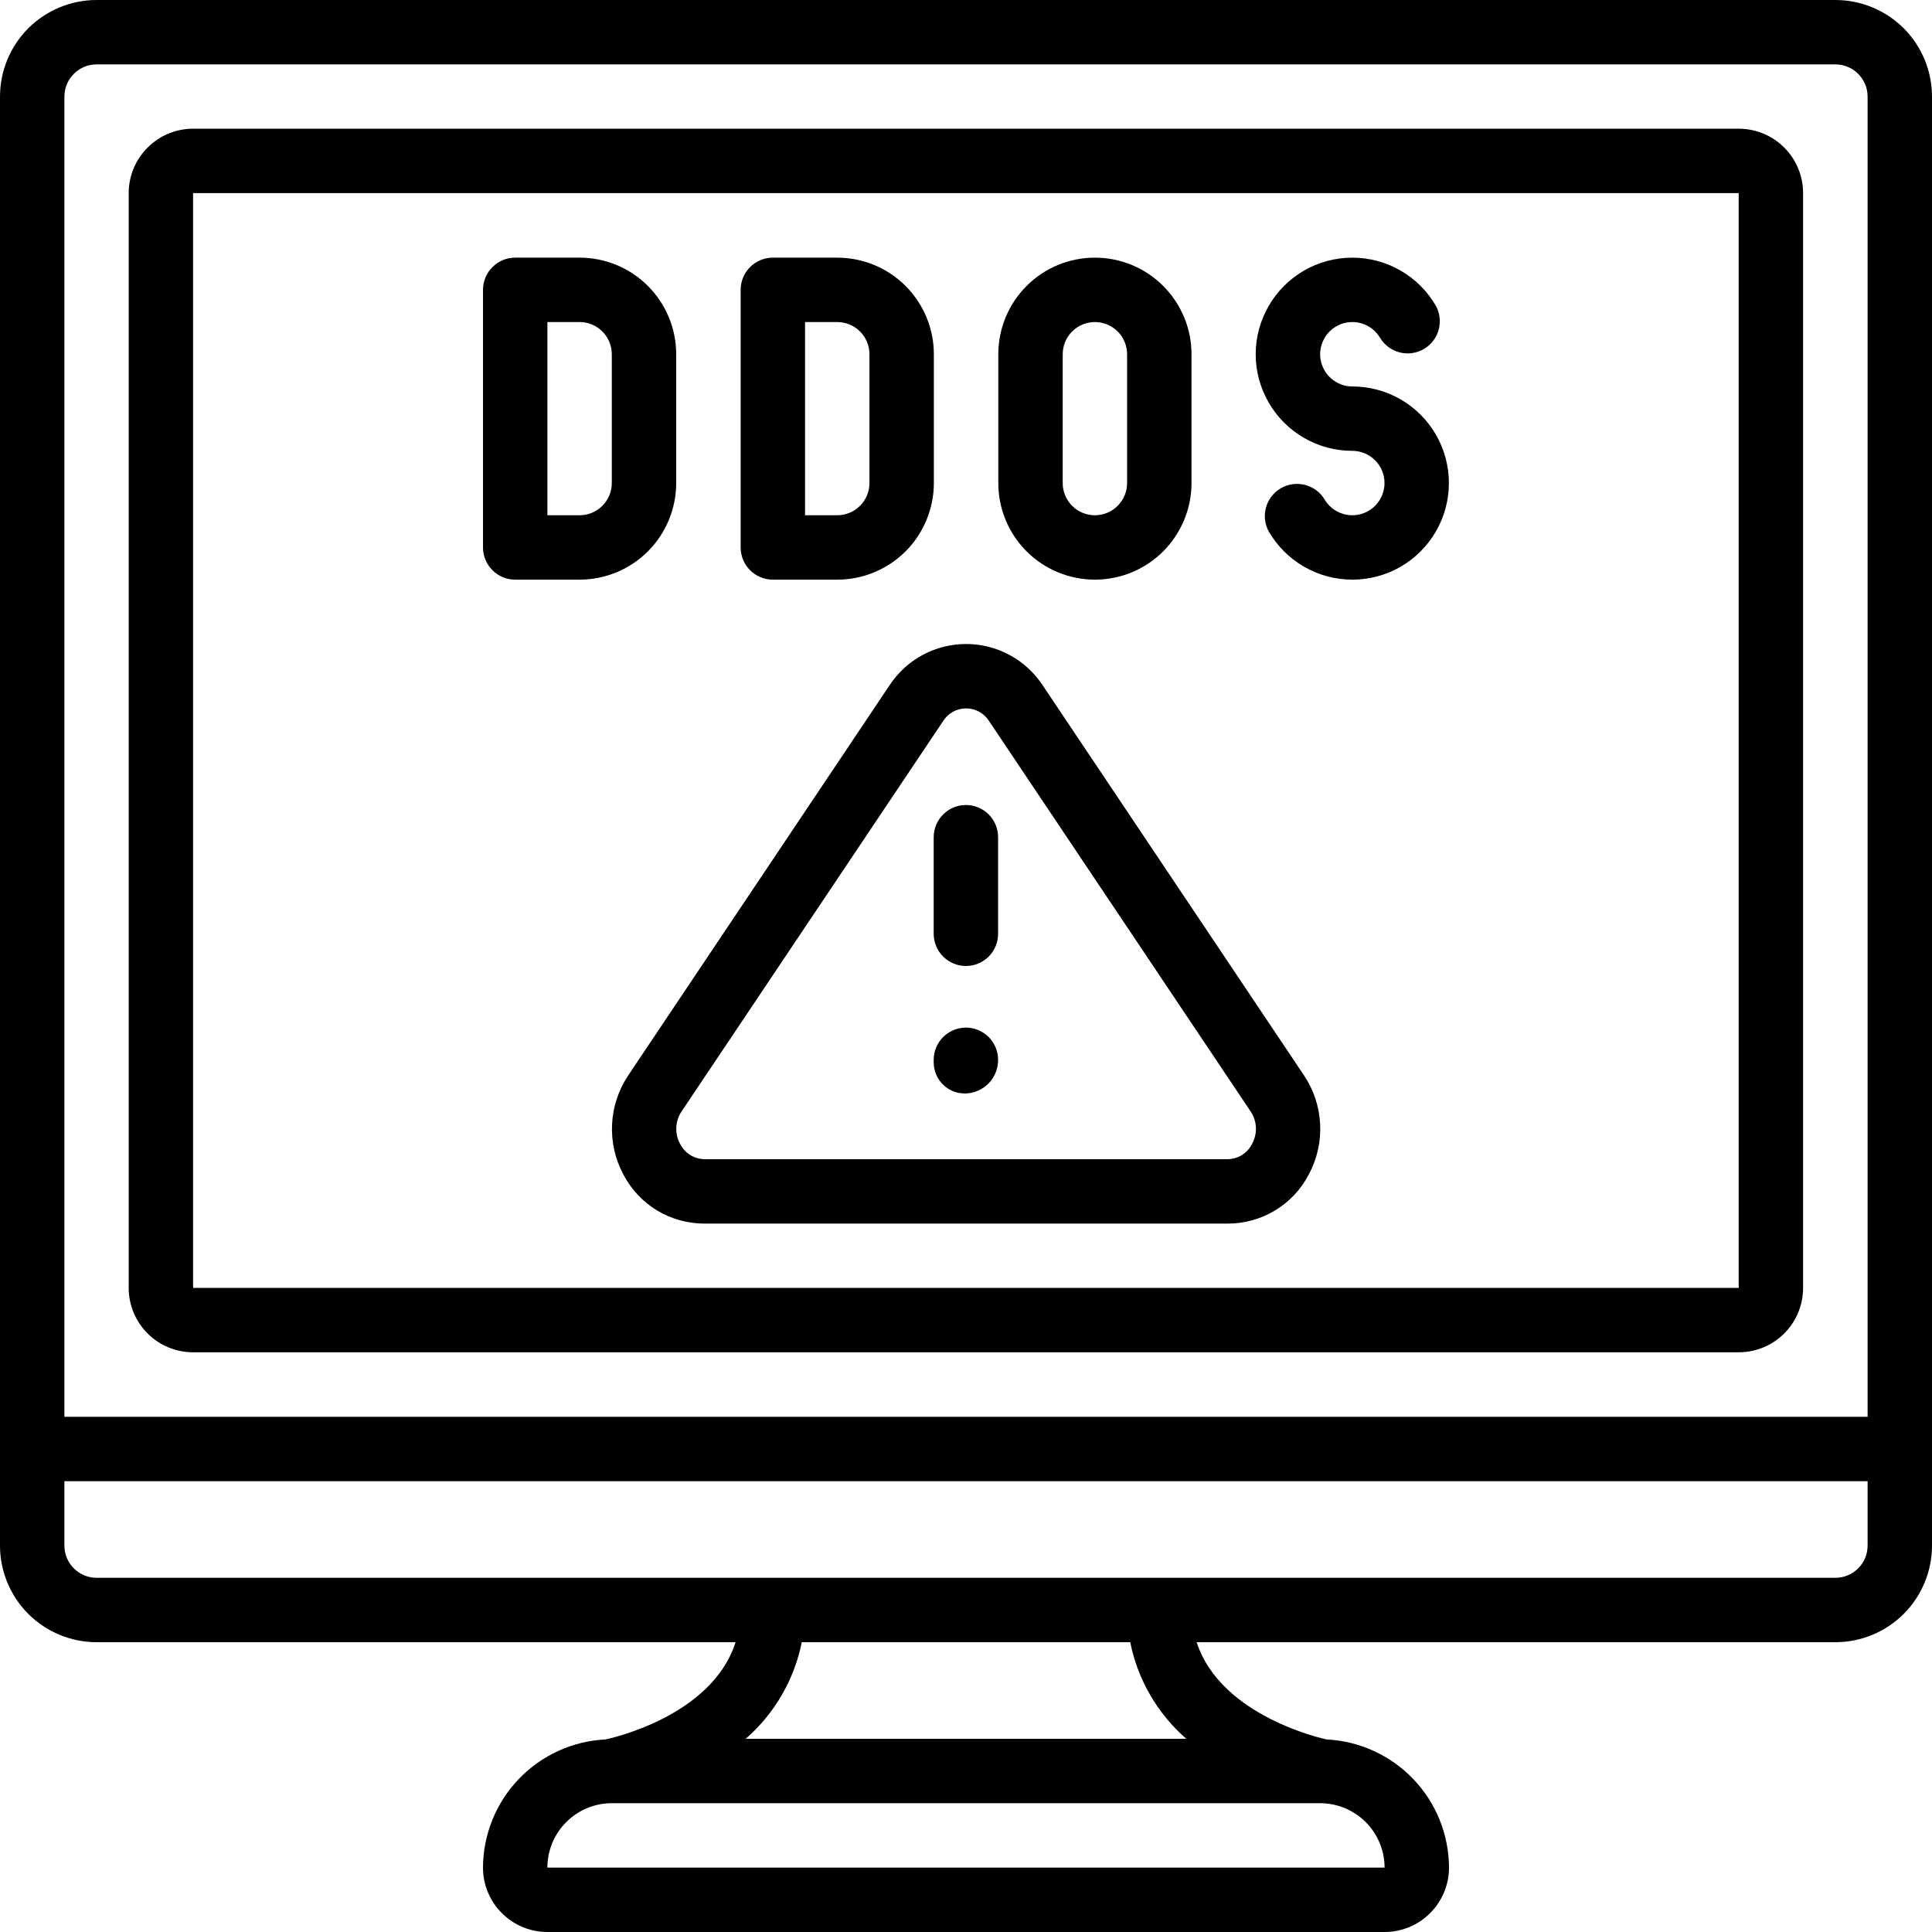
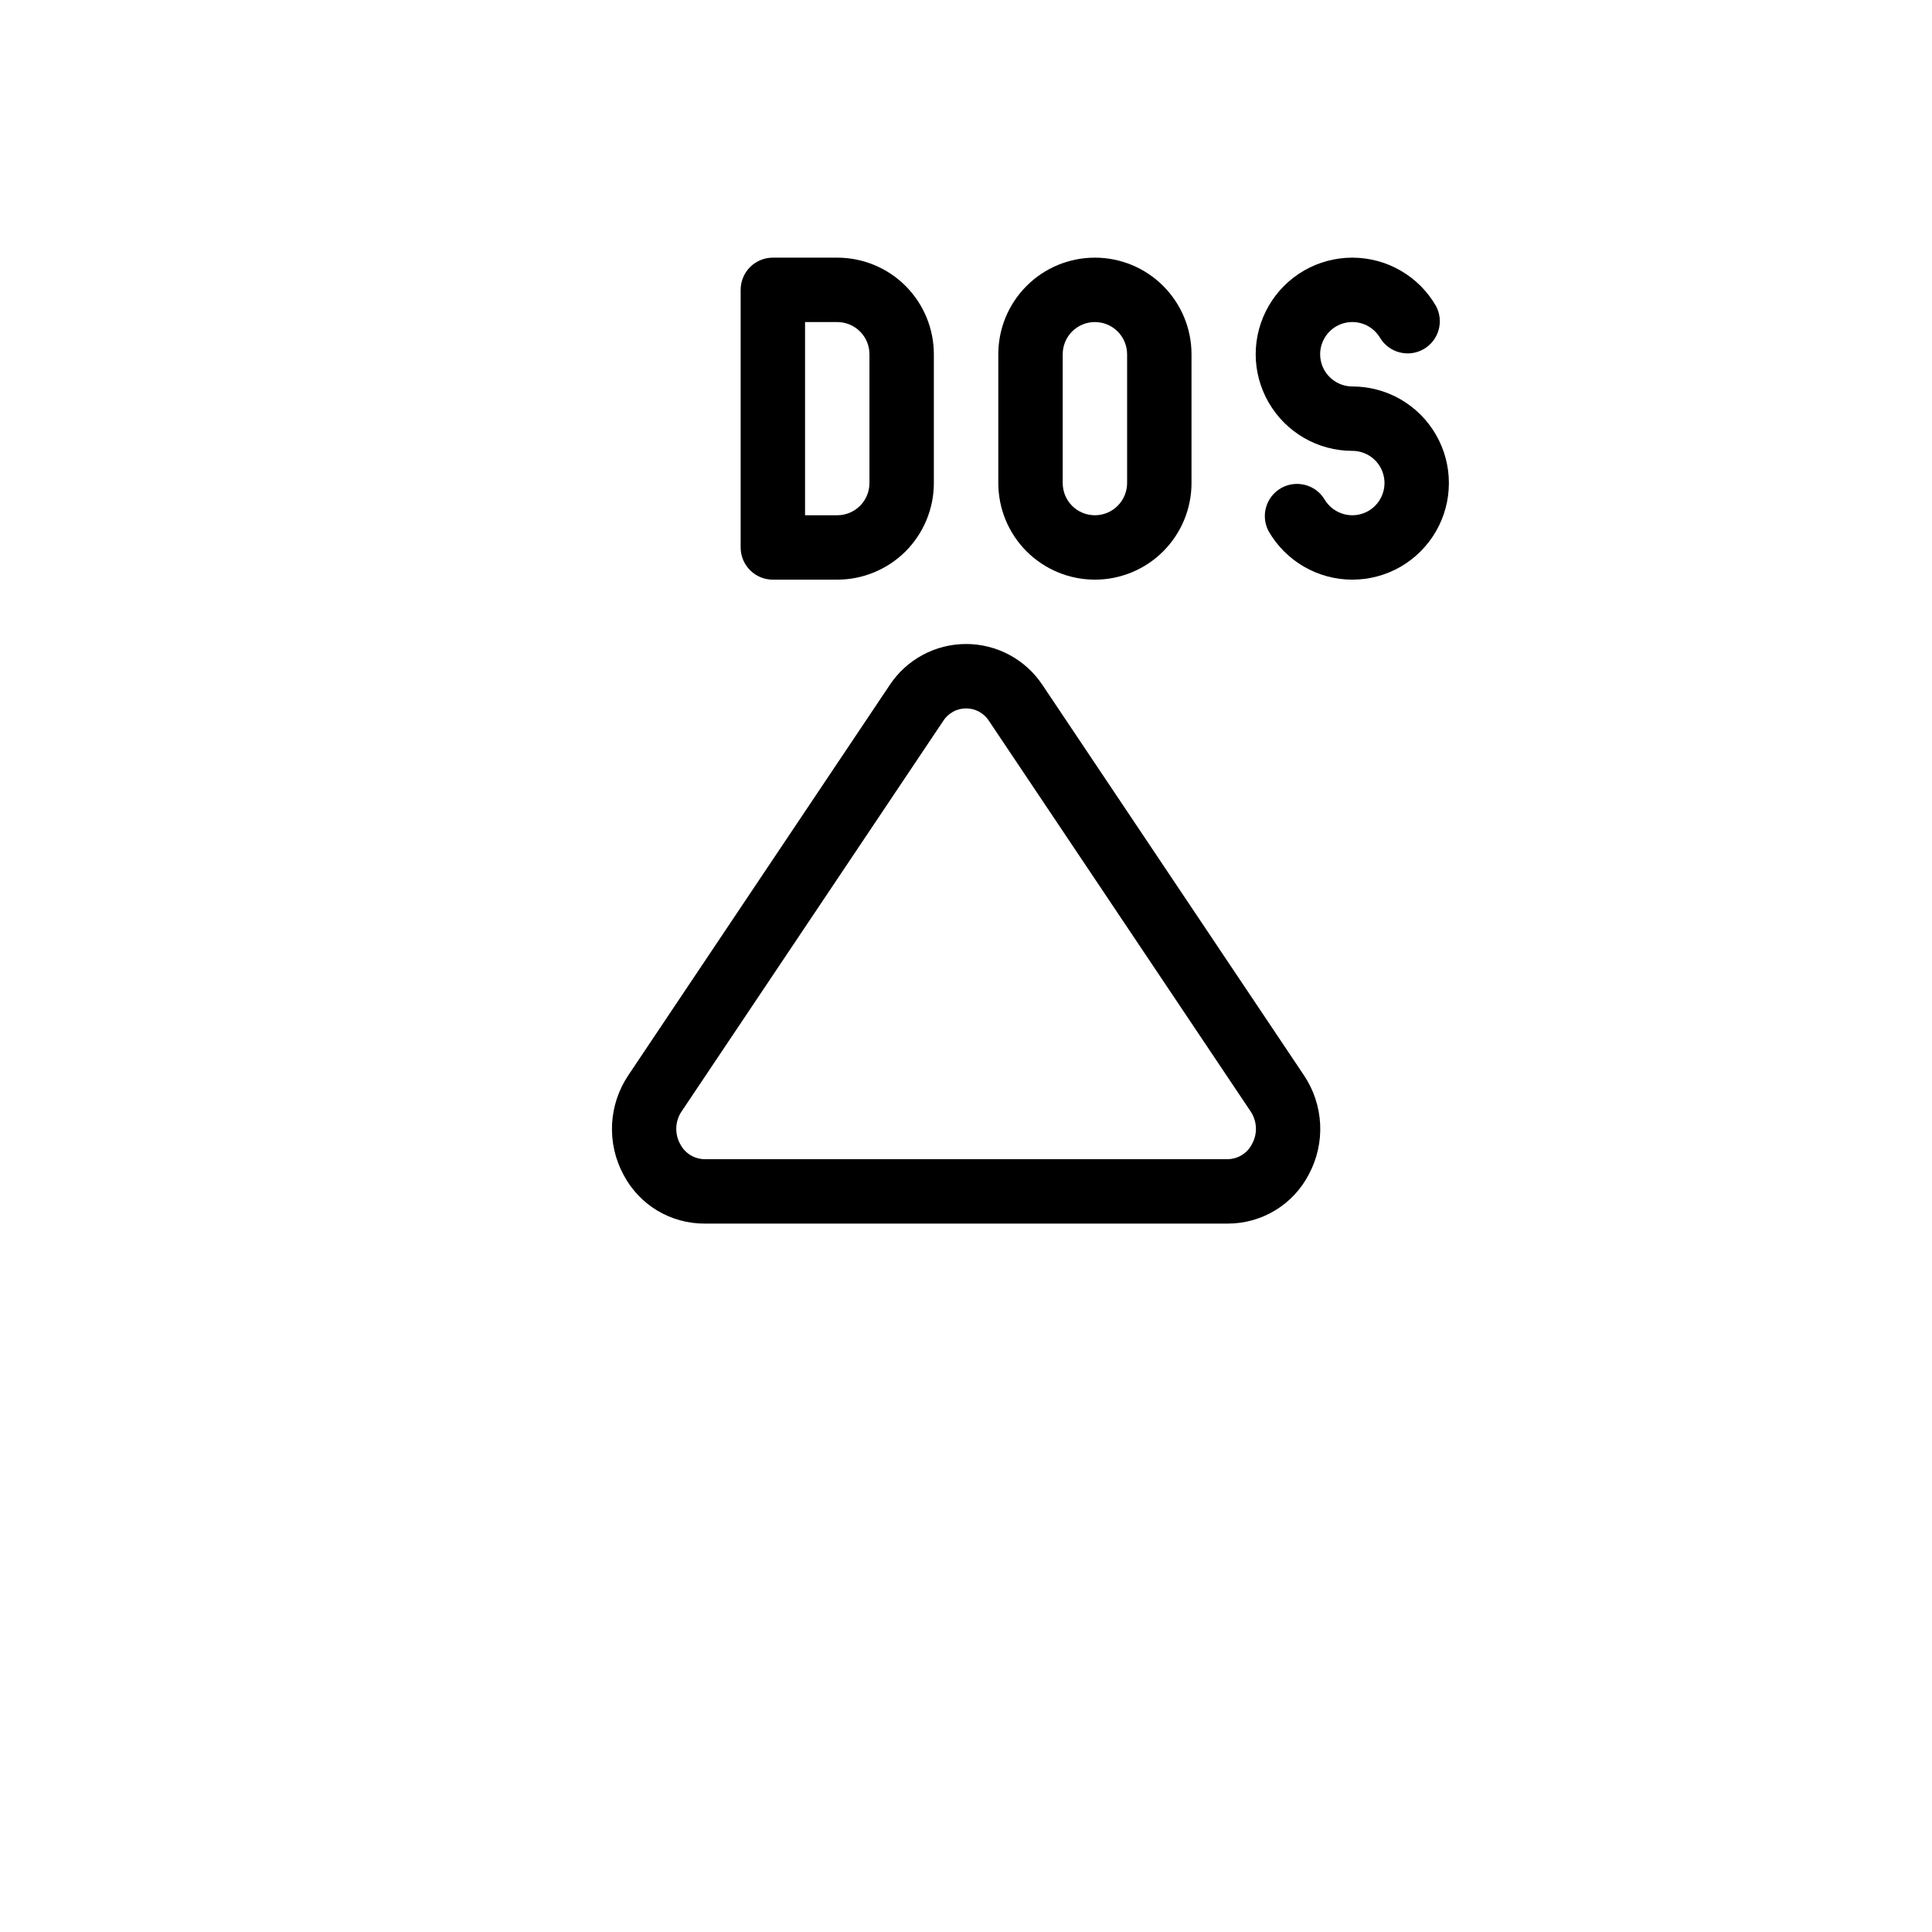
<svg xmlns="http://www.w3.org/2000/svg" width="36" height="36" viewBox="0 0 36 36" fill="none">
  <g clip-path="url(#clip0_1866_17513)">
-     <path d="M34.2 0H1.8C1.323 0 0.865 0.19 0.527 0.527C0.19 0.865 0 1.323 0 1.8L0 28.8C0 29.277 0.19 29.735 0.527 30.073C0.865 30.41 1.323 30.6 1.8 30.6H13.706C13.265 31.985 11.372 32.393 11.281 32.412C10.668 32.442 10.089 32.707 9.665 33.151C9.24 33.596 9.002 34.186 9 34.8C9 35.118 9.126 35.423 9.351 35.648C9.577 35.874 9.882 36 10.2 36H25.8C26.118 36 26.424 35.874 26.648 35.648C26.874 35.423 27 35.118 27 34.8C26.998 34.186 26.76 33.596 26.336 33.152C25.912 32.707 25.333 32.443 24.72 32.412C24.698 32.407 22.75 31.998 22.298 30.6H34.2C34.677 30.6 35.135 30.41 35.473 30.073C35.81 29.735 36 29.277 36 28.8V1.8C36 1.323 35.81 0.865 35.473 0.527C35.135 0.19 34.677 0 34.2 0ZM1.8 1.2H34.2C34.359 1.2 34.512 1.263 34.624 1.376C34.737 1.488 34.8 1.641 34.8 1.8V26.4H1.2V1.8C1.2 1.641 1.263 1.488 1.376 1.376C1.488 1.263 1.641 1.2 1.8 1.2ZM25.8 34.8H10.2C10.2 34.482 10.326 34.176 10.552 33.952C10.777 33.726 11.082 33.6 11.4 33.6H24.6C24.918 33.601 25.223 33.727 25.448 33.952C25.672 34.177 25.799 34.482 25.8 34.8ZM22.104 32.4H13.895C14.432 31.932 14.8 31.299 14.94 30.6H21.06C21.2 31.299 21.568 31.932 22.105 32.4H22.104ZM34.2 29.4H1.8C1.641 29.4 1.488 29.337 1.376 29.224C1.263 29.112 1.2 28.959 1.2 28.8V27.6H34.8V28.8C34.8 28.959 34.737 29.112 34.624 29.224C34.512 29.337 34.359 29.4 34.2 29.4Z" fill="black" />
-     <path d="M3.598 25.198H32.398C32.717 25.198 33.022 25.072 33.247 24.847C33.472 24.622 33.598 24.317 33.598 23.998V3.598C33.598 3.28 33.472 2.975 33.247 2.75C33.022 2.525 32.717 2.398 32.398 2.398H3.598C3.28 2.398 2.975 2.525 2.75 2.75C2.525 2.975 2.398 3.28 2.398 3.598V23.998C2.398 24.317 2.525 24.622 2.75 24.847C2.975 25.072 3.28 25.198 3.598 25.198ZM3.598 3.598H32.398V23.998H3.598V3.598Z" fill="black" />
    <path d="M19.427 12.767C19.271 12.531 19.06 12.338 18.811 12.204C18.562 12.07 18.284 12 18.002 12C17.719 12 17.441 12.07 17.192 12.204C16.944 12.338 16.732 12.531 16.577 12.767L11.705 20.04C11.525 20.31 11.421 20.624 11.405 20.948C11.389 21.273 11.461 21.596 11.614 21.882C11.758 22.16 11.976 22.393 12.243 22.555C12.511 22.716 12.818 22.801 13.131 22.8H22.872C23.186 22.801 23.493 22.716 23.76 22.554C24.028 22.392 24.246 22.159 24.389 21.881C24.543 21.594 24.615 21.271 24.599 20.947C24.583 20.622 24.479 20.308 24.298 20.038L19.427 12.767ZM23.33 21.315C23.288 21.4 23.222 21.472 23.142 21.522C23.061 21.572 22.968 21.599 22.872 21.6H13.131C13.036 21.599 12.943 21.572 12.862 21.522C12.781 21.472 12.716 21.4 12.673 21.315C12.621 21.221 12.597 21.114 12.602 21.007C12.607 20.899 12.642 20.795 12.703 20.706L17.574 13.436C17.619 13.363 17.683 13.304 17.758 13.263C17.832 13.221 17.916 13.2 18.002 13.2C18.087 13.2 18.171 13.221 18.246 13.263C18.321 13.304 18.384 13.363 18.43 13.436L23.301 20.706C23.362 20.795 23.396 20.899 23.402 21.007C23.407 21.114 23.382 21.221 23.33 21.315Z" fill="black" />
    <path d="M25.198 7.201C25.093 7.201 24.99 7.173 24.899 7.12C24.808 7.067 24.732 6.992 24.679 6.9C24.627 6.809 24.599 6.706 24.599 6.6C24.599 6.495 24.627 6.392 24.68 6.301C24.732 6.209 24.808 6.134 24.899 6.081C24.991 6.028 25.094 6.001 25.199 6.001C25.305 6.001 25.408 6.029 25.499 6.081C25.59 6.134 25.666 6.21 25.719 6.301C25.801 6.433 25.931 6.529 26.083 6.567C26.234 6.605 26.394 6.583 26.529 6.505C26.664 6.427 26.764 6.299 26.806 6.149C26.849 5.999 26.831 5.838 26.757 5.701C26.599 5.427 26.372 5.2 26.098 5.042C25.825 4.884 25.514 4.801 25.198 4.801C24.883 4.801 24.572 4.884 24.298 5.042C24.025 5.2 23.798 5.427 23.64 5.701C23.482 5.974 23.398 6.285 23.398 6.601C23.398 6.917 23.482 7.227 23.64 7.501C23.798 7.774 24.025 8.002 24.299 8.16C24.572 8.318 24.883 8.401 25.198 8.401C25.304 8.401 25.407 8.429 25.498 8.481C25.59 8.534 25.665 8.61 25.718 8.701C25.77 8.792 25.798 8.896 25.798 9.001C25.798 9.106 25.77 9.21 25.717 9.301C25.665 9.392 25.589 9.468 25.498 9.521C25.407 9.573 25.303 9.601 25.198 9.601C25.093 9.601 24.989 9.573 24.898 9.52C24.807 9.468 24.731 9.392 24.678 9.301C24.596 9.168 24.466 9.073 24.314 9.035C24.163 8.997 24.003 9.019 23.868 9.097C23.733 9.175 23.633 9.303 23.591 9.453C23.548 9.603 23.566 9.763 23.64 9.901C23.798 10.174 24.025 10.402 24.299 10.56C24.572 10.718 24.883 10.801 25.198 10.801C25.515 10.801 25.825 10.718 26.099 10.56C26.372 10.402 26.599 10.174 26.757 9.901C26.915 9.627 26.998 9.317 26.998 9.001C26.998 8.685 26.915 8.374 26.757 8.101C26.599 7.827 26.372 7.6 26.099 7.442C25.825 7.284 25.515 7.201 25.198 7.201Z" fill="black" />
    <path d="M20.402 10.801C20.879 10.801 21.337 10.611 21.674 10.274C22.012 9.936 22.202 9.478 22.202 9.001V6.601C22.202 6.123 22.012 5.666 21.674 5.328C21.337 4.99 20.879 4.801 20.402 4.801C19.924 4.801 19.466 4.99 19.129 5.328C18.791 5.666 18.602 6.123 18.602 6.601V9.001C18.602 9.478 18.791 9.936 19.129 10.274C19.466 10.611 19.924 10.801 20.402 10.801ZM19.802 6.601C19.802 6.442 19.865 6.289 19.977 6.177C20.09 6.064 20.242 6.001 20.402 6.001C20.561 6.001 20.713 6.064 20.826 6.177C20.938 6.289 21.002 6.442 21.002 6.601V9.001C21.002 9.16 20.938 9.313 20.826 9.425C20.713 9.538 20.561 9.601 20.402 9.601C20.242 9.601 20.09 9.538 19.977 9.425C19.865 9.313 19.802 9.16 19.802 9.001V6.601Z" fill="black" />
    <path d="M14.401 10.801H15.601C16.078 10.801 16.536 10.611 16.874 10.274C17.211 9.936 17.401 9.478 17.401 9.001V6.601C17.401 6.123 17.211 5.666 16.874 5.328C16.536 4.99 16.078 4.801 15.601 4.801H14.401C14.242 4.801 14.089 4.864 13.976 4.977C13.864 5.089 13.801 5.242 13.801 5.401V10.201C13.801 10.36 13.864 10.512 13.976 10.625C14.089 10.738 14.242 10.801 14.401 10.801ZM15.001 6.001H15.601C15.76 6.001 15.912 6.064 16.025 6.177C16.138 6.289 16.201 6.442 16.201 6.601V9.001C16.201 9.16 16.138 9.313 16.025 9.425C15.912 9.538 15.76 9.601 15.601 9.601H15.001V6.001Z" fill="black" />
-     <path d="M12.6 9.001V6.601C12.6 6.123 12.41 5.666 12.073 5.328C11.735 4.99 11.277 4.801 10.8 4.801H9.6C9.441 4.801 9.288 4.864 9.176 4.977C9.063 5.089 9 5.242 9 5.401V10.201C9 10.36 9.063 10.512 9.176 10.625C9.288 10.738 9.441 10.801 9.6 10.801H10.8C11.277 10.801 11.735 10.611 12.073 10.274C12.41 9.936 12.6 9.478 12.6 9.001ZM11.4 9.001C11.4 9.16 11.337 9.313 11.224 9.425C11.112 9.538 10.959 9.601 10.8 9.601H10.2V6.001H10.8C10.959 6.001 11.112 6.064 11.224 6.177C11.337 6.289 11.4 6.442 11.4 6.601V9.001Z" fill="black" />
-     <path d="M17.998 19.148C17.839 19.148 17.687 19.212 17.574 19.324C17.462 19.437 17.398 19.589 17.398 19.748V19.801C17.399 19.879 17.415 19.955 17.446 20.026C17.476 20.097 17.521 20.162 17.577 20.215C17.633 20.269 17.699 20.31 17.771 20.338C17.844 20.365 17.921 20.378 17.998 20.375C18.16 20.369 18.313 20.3 18.425 20.183C18.537 20.066 18.599 19.91 18.598 19.748C18.598 19.589 18.535 19.437 18.423 19.324C18.31 19.212 18.158 19.148 17.998 19.148Z" fill="black" />
-     <path d="M17.998 15C17.839 15 17.687 15.063 17.574 15.176C17.462 15.288 17.398 15.441 17.398 15.6V17.4C17.398 17.559 17.462 17.712 17.574 17.824C17.687 17.937 17.839 18 17.998 18C18.158 18 18.31 17.937 18.423 17.824C18.535 17.712 18.598 17.559 18.598 17.4V15.6C18.598 15.441 18.535 15.288 18.423 15.176C18.31 15.063 18.158 15 17.998 15Z" fill="black" />
  </g>
  <defs>
    <clipPath id="clip0_1866_17513">
      <rect width="36" height="36" fill="white" />
    </clipPath>
  </defs>
</svg>